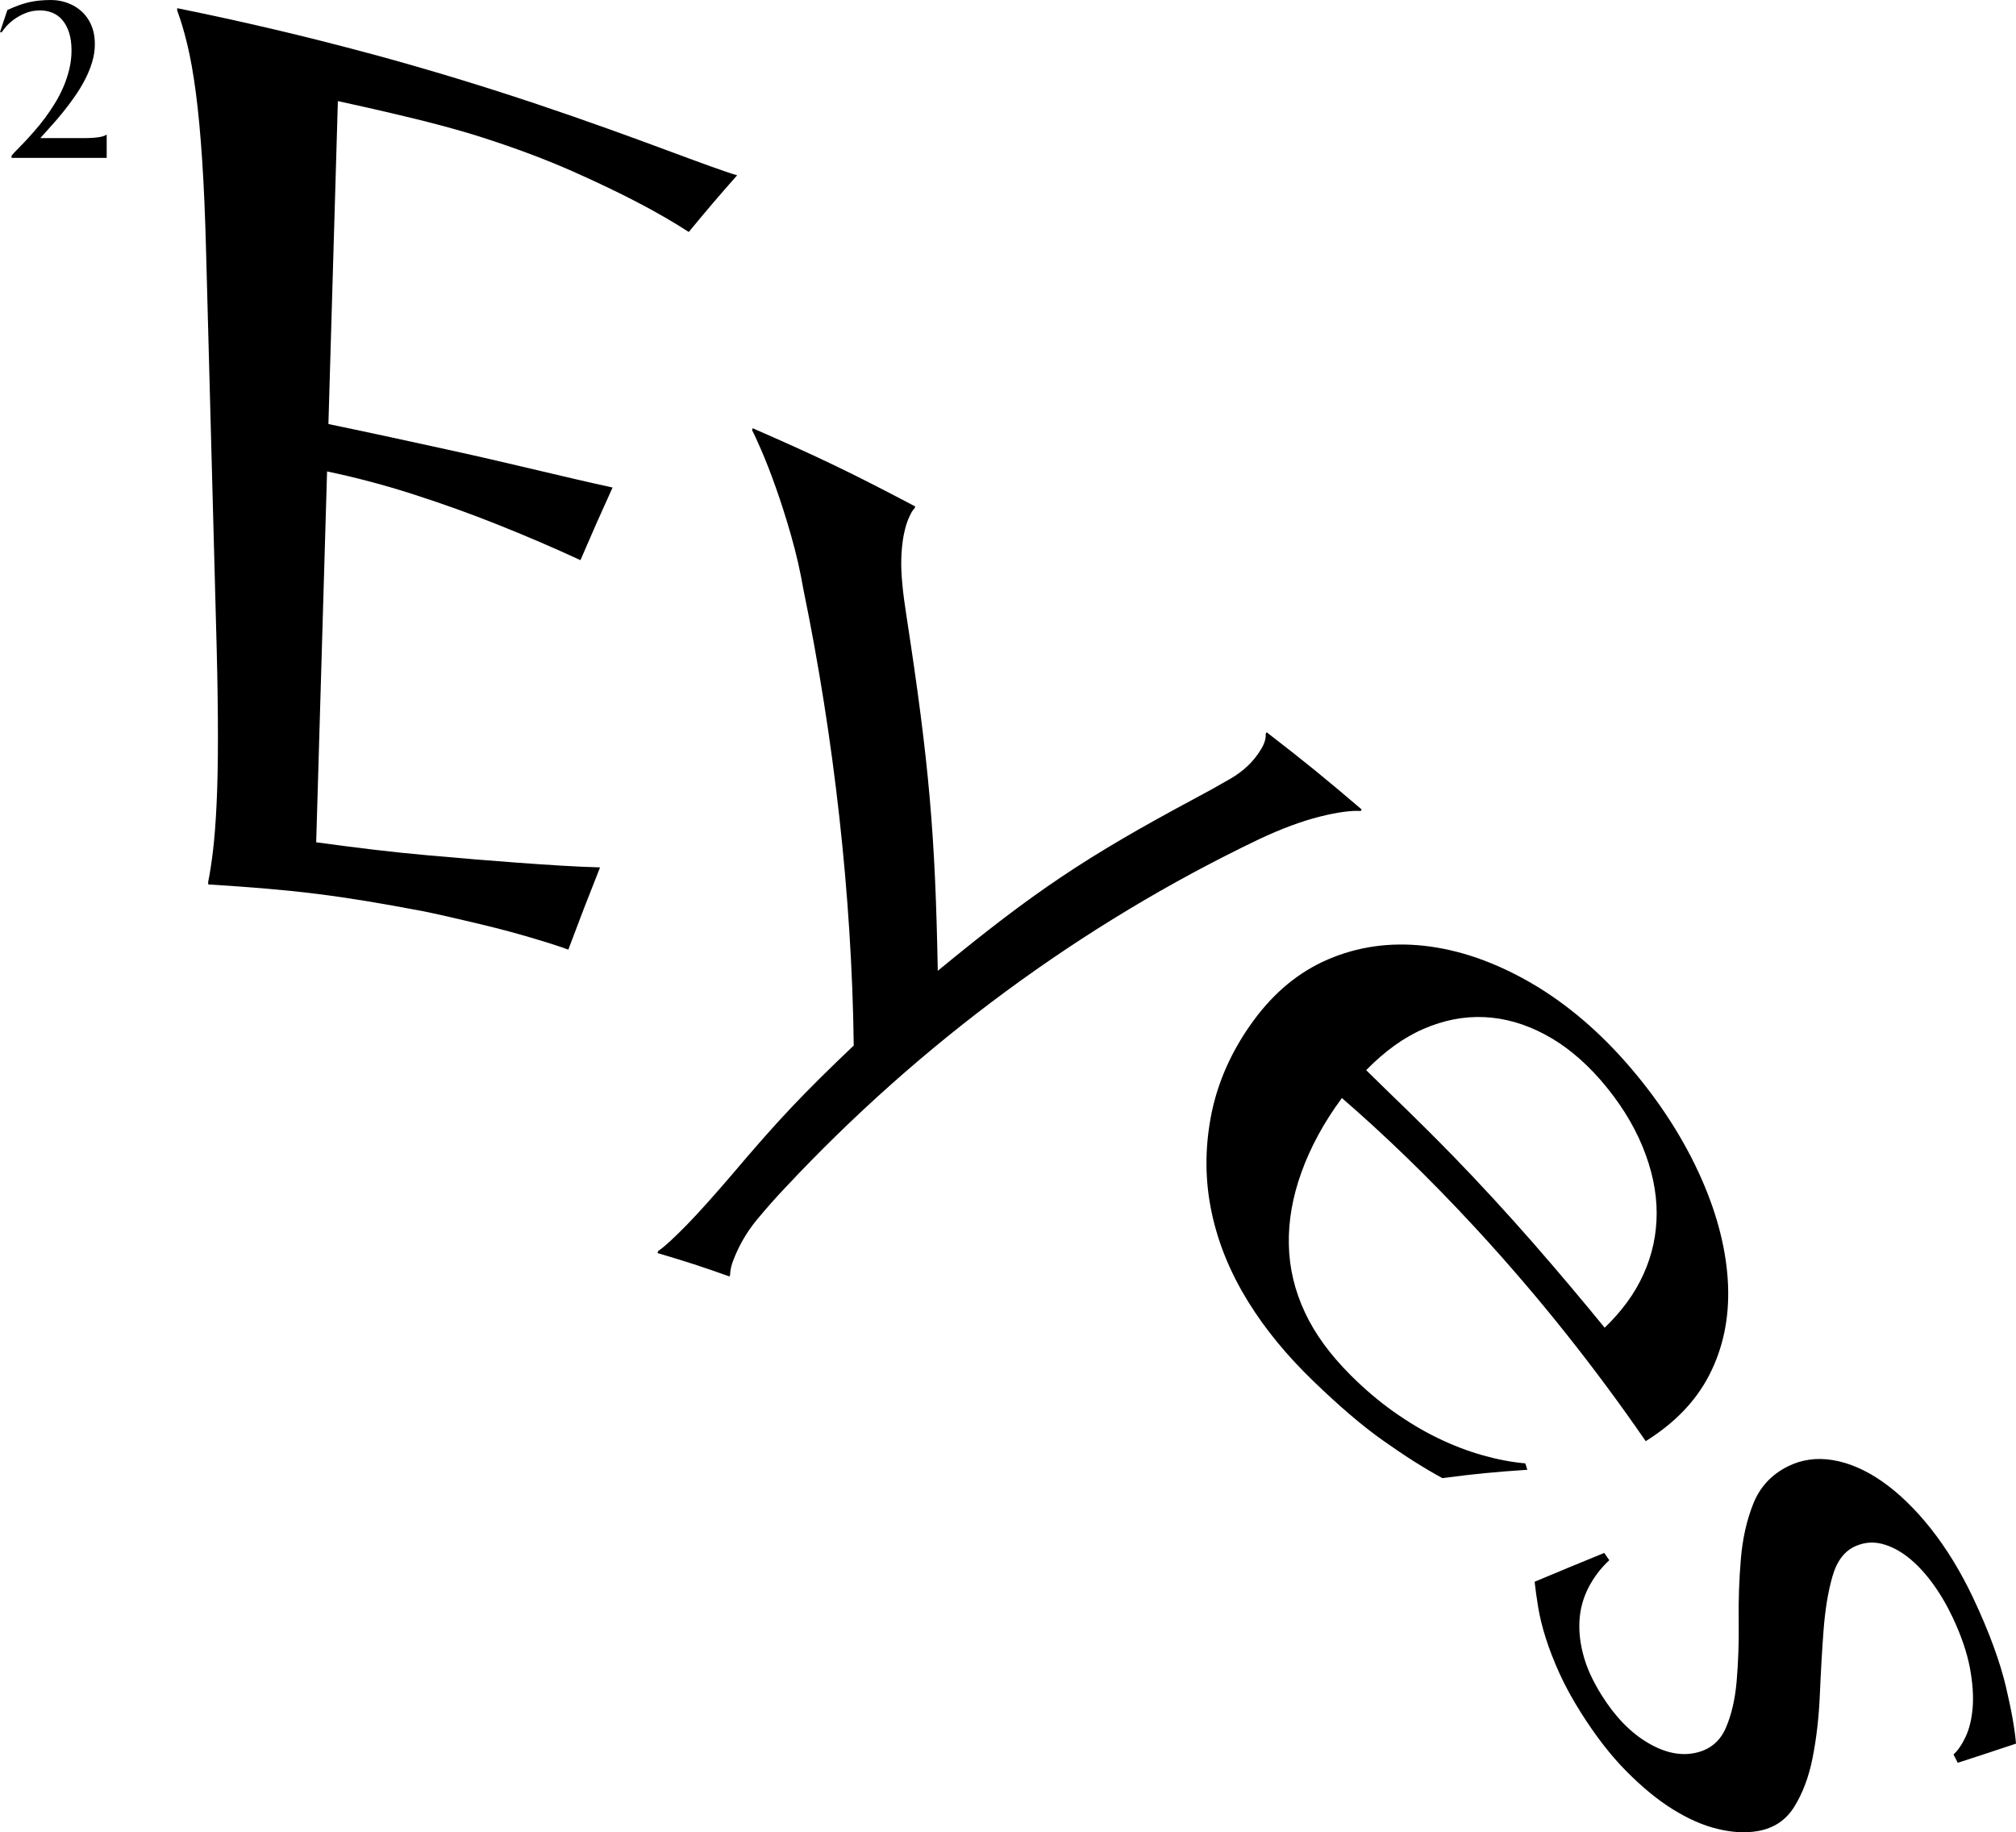
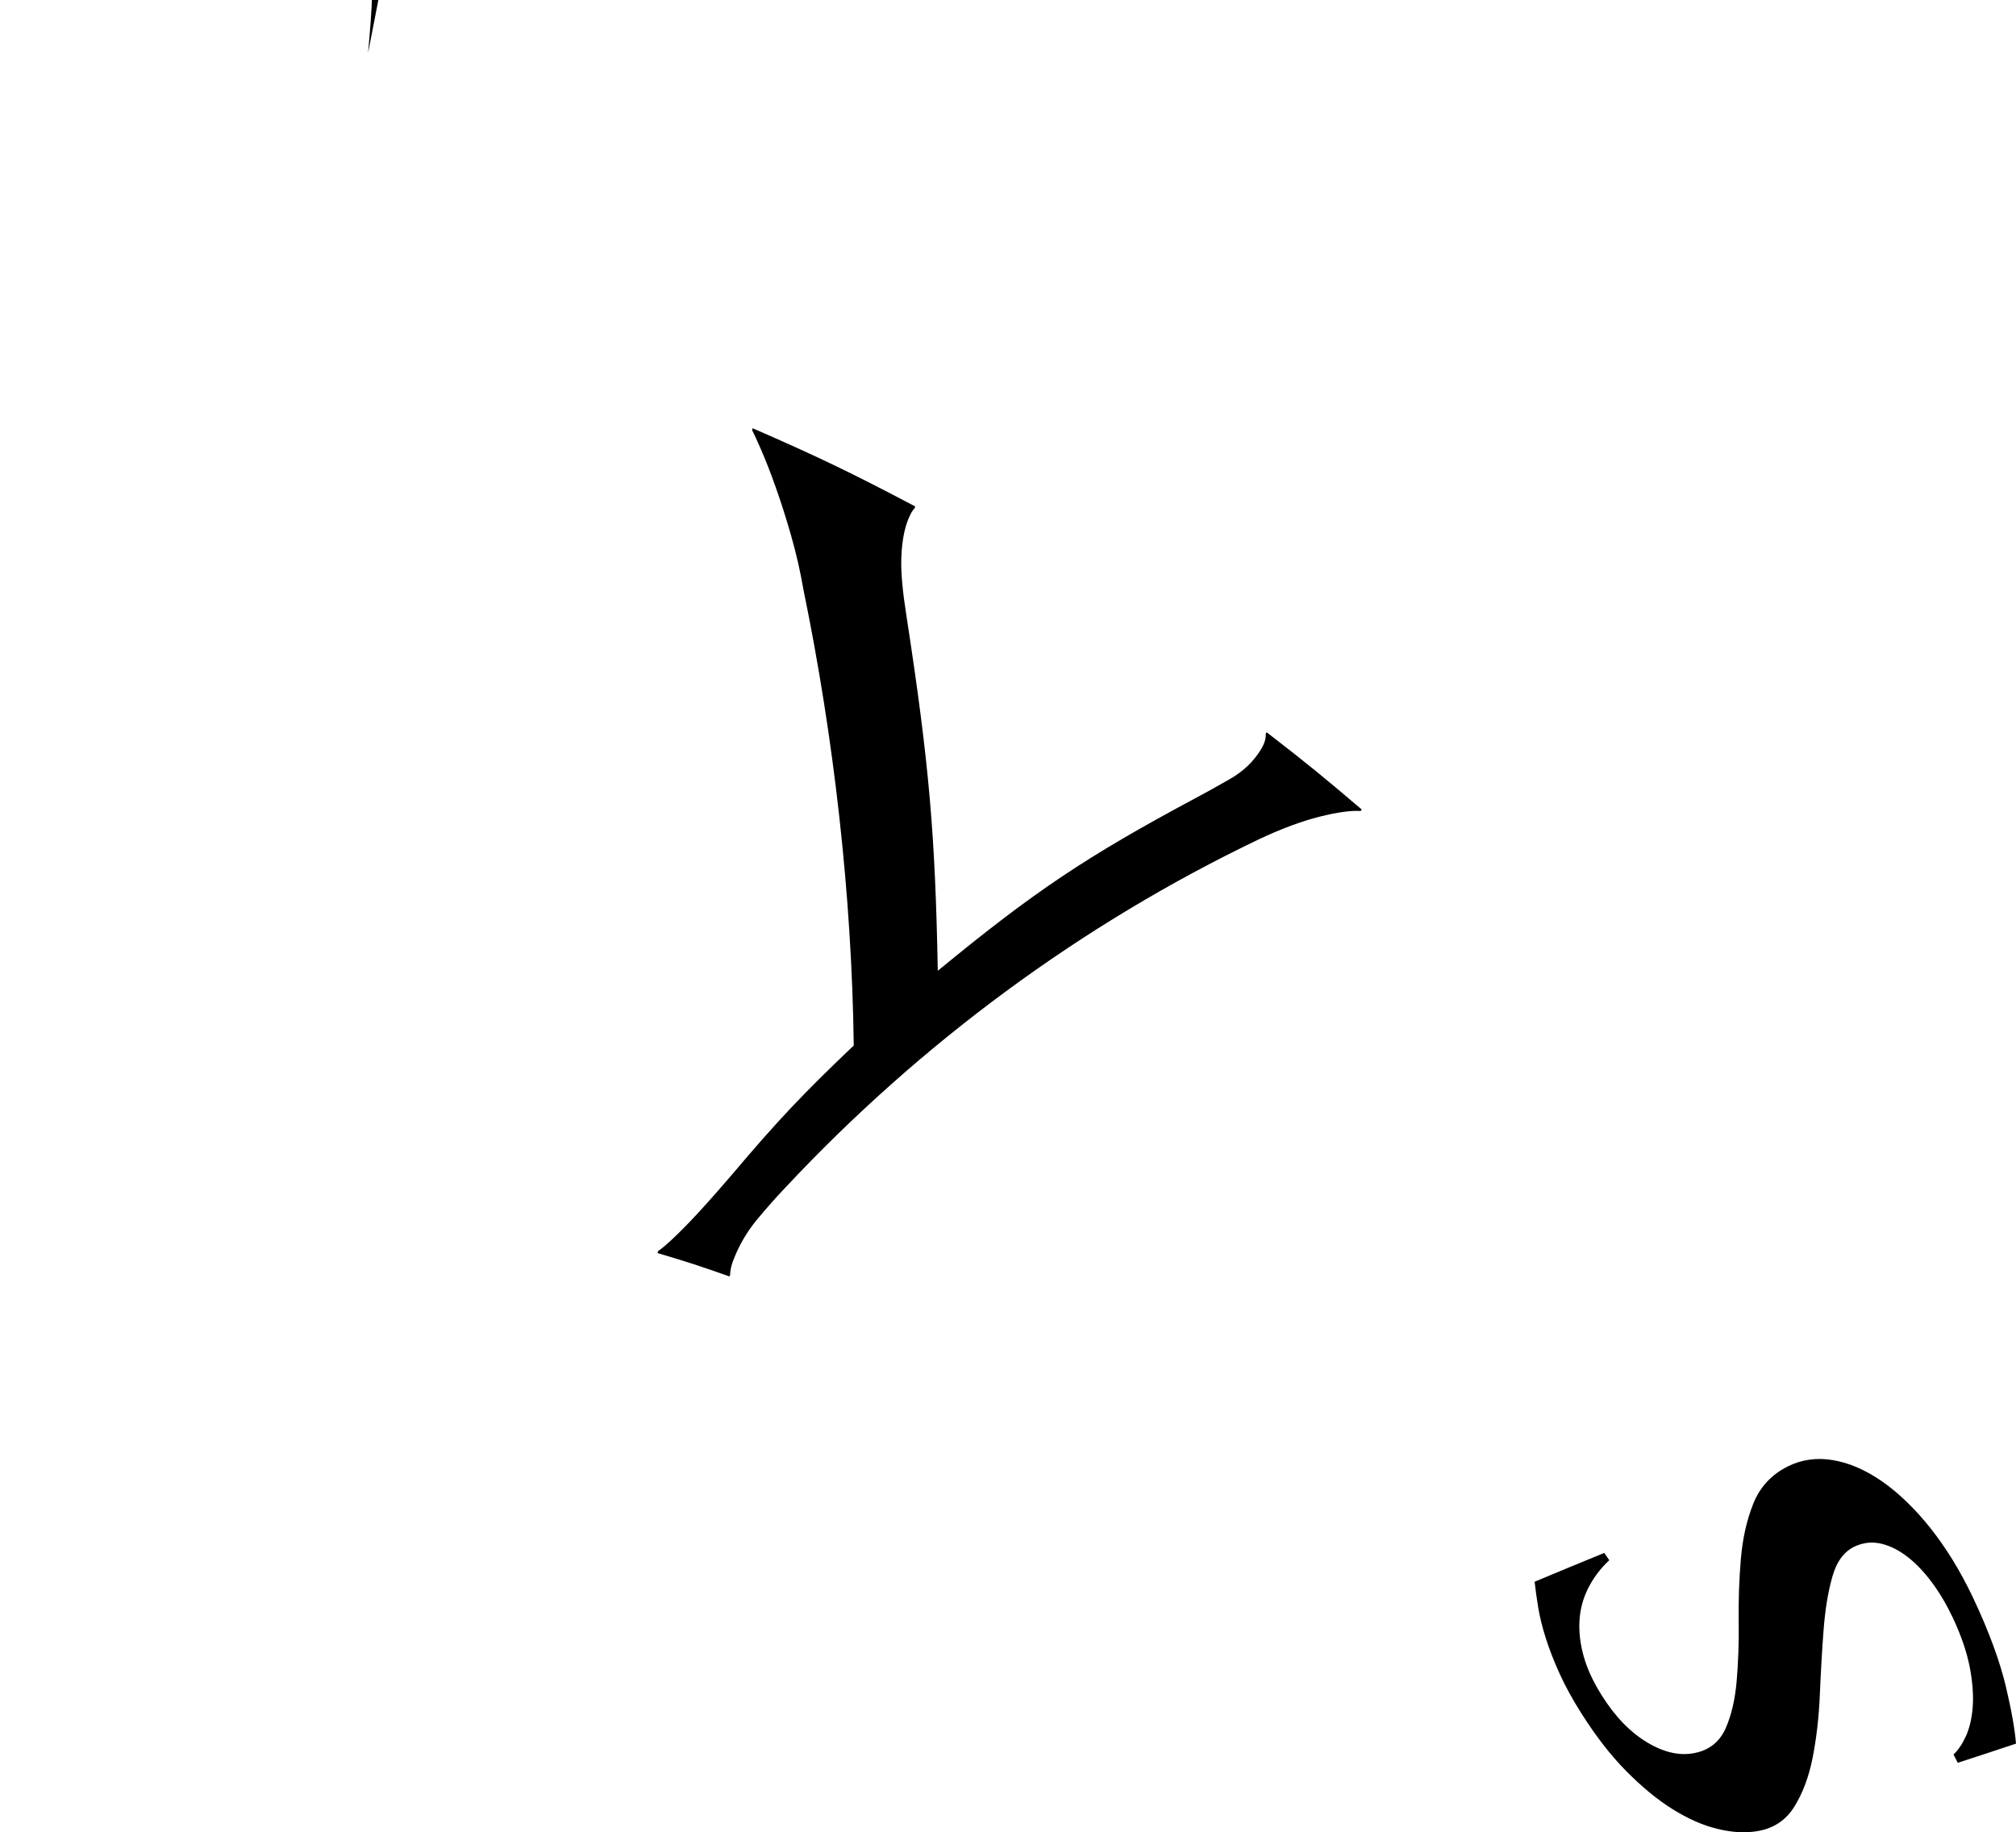
<svg xmlns="http://www.w3.org/2000/svg" id="_レイヤー_2" data-name="レイヤー 2" viewBox="0 0 270.59 245.94">
  <g id="_レイヤー_4" data-name="レイヤー 4">
    <g>
-       <path d="m49.4,7.12c8.37,2.26,15.93,4.6,22.71,6.87,6.79,2.28,12.52,4.37,17.23,6.12,4.72,1.75,7.9,2.93,9.6,3.42-2.64,2.99-3.94,4.51-6.49,7.61-1.97-1.28-4.31-2.64-7.02-4.05-2.34-1.22-5.23-2.61-8.68-4.14-3.45-1.52-7.48-3.05-12.11-4.53-1.56-.5-3.44-1.05-5.64-1.63-2.21-.59-4.34-1.1-6.38-1.58-2.38-.56-4.81-1.11-7.27-1.64-.51,17.34-.76,26.01-1.27,43.35,5.94,1.23,11.26,2.4,15.98,3.43,4.73,1.03,8.72,1.98,11.99,2.75,3.84.91,7.22,1.7,10.17,2.34-1.76,3.87-2.62,5.82-4.31,9.75-3.61-1.67-7.36-3.28-11.23-4.82-3.34-1.33-7.02-2.67-11.05-3.97-4.03-1.3-7.95-2.33-11.73-3.12-.58,19.91-.87,29.87-1.46,49.78,5.46.75,10.44,1.35,15.01,1.75,4.57.41,8.59.74,12.02.99,3.97.29,7.68.54,11.07.63-1.74,4.38-2.59,6.59-4.26,11.04-.5-.19-1.27-.45-2.29-.78-1.03-.32-2.17-.67-3.44-1.04-1.27-.37-2.61-.73-4.02-1.09-1.41-.35-2.76-.68-4.02-.97-1.27-.3-2.4-.56-3.38-.78-.99-.22-1.71-.37-2.15-.46-11.44-2.17-17.26-2.9-29.03-3.63,0-.13,0-.2-.01-.33.23-1.13.45-2.53.65-4.21s.36-3.75.48-6.25c.12-2.49.18-5.46.18-8.91,0-3.45-.05-7.48-.17-12.11-.57-21.27-.85-31.9-1.42-53.17-.12-4.63-.29-8.68-.52-12.16-.23-3.48-.51-6.52-.85-9.11-.34-2.59-.73-4.77-1.16-6.54-.43-1.77-.88-3.27-1.34-4.5,0-.13,0-.2-.01-.33,8.71,1.76,17.25,3.77,25.62,6.03" />
+       <path d="m49.4,7.12s.36-3.75.48-6.25c.12-2.49.18-5.46.18-8.91,0-3.45-.05-7.48-.17-12.11-.57-21.27-.85-31.9-1.42-53.17-.12-4.63-.29-8.68-.52-12.16-.23-3.48-.51-6.52-.85-9.11-.34-2.59-.73-4.77-1.16-6.54-.43-1.77-.88-3.27-1.34-4.5,0-.13,0-.2-.01-.33,8.71,1.76,17.25,3.77,25.62,6.03" />
      <path d="m114.59,140.34c-.25-20.21-2.68-41.41-6.75-61.19-.42-2.44-.97-4.85-1.65-7.23-.68-2.38-1.37-4.55-2.07-6.51-.69-1.95-1.34-3.61-1.94-4.99-.59-1.37-1.01-2.26-1.23-2.66.03-.11.04-.17.07-.28,8.91,3.89,13.27,5.99,21.82,10.5-.04.1-.05.16-.09.26-.18.16-.37.45-.57.85-.2.41-.36.79-.47,1.14-.45,1.35-.69,2.98-.74,4.88-.05,1.89.2,4.41.69,7.53,3.08,19.99,3.87,29.56,4.21,47.67,12.92-10.63,19.86-15.28,34.43-23.09,1.53-.81,3.16-1.71,4.88-2.71,1.72-1,3.08-2.29,4.06-3.9.28-.46.47-.89.56-1.26.09-.38.11-.66.08-.84.05-.09.08-.13.13-.22,5.21,4.02,7.76,6.1,12.76,10.37-.06.08-.08.12-.14.2-1.28-.08-3.12.16-5.5.76-2.38.6-5.11,1.6-8.16,3.04-23.88,11.43-45.45,27.4-63.53,46.72-1.22,1.28-2.49,2.71-3.82,4.31-1.33,1.6-2.35,3.35-3.1,5.23-.22.54-.36,1-.43,1.38-.07.38-.1.64-.08.79-.04.1-.06.15-.1.25-3.83-1.36-5.77-1.99-9.66-3.14.04-.11.05-.16.09-.27.93-.64,2.22-1.85,3.91-3.58,1.69-1.74,3.65-3.95,5.92-6.59,6.25-7.39,9.55-10.88,16.44-17.44" />
-       <path d="m194.82,154.95c3.76,3.87,7.42,7.85,11,11.94,3.57,4.09,6.74,7.88,9.56,11.33,2.29-2.2,4.04-4.58,5.21-7.18,1.18-2.6,1.77-5.34,1.77-8.2,0-2.87-.63-5.86-1.89-8.92-1.26-3.07-3.15-6.09-5.67-8.98-2.29-2.62-4.78-4.67-7.44-6.08-2.66-1.42-5.37-2.2-8.12-2.33-2.74-.13-5.47.41-8.17,1.58-2.7,1.17-5.26,3.04-7.7,5.54,1.73,1.71,3.57,3.49,5.5,5.36,1.93,1.88,3.92,3.86,5.95,5.95m-18.48,30.49c-3.55-3.42-6.48-6.95-8.84-10.77-2.35-3.82-3.98-7.74-4.86-11.89-.89-4.15-.95-8.43-.12-12.87.83-4.44,2.71-8.82,5.77-12.98,2.71-3.68,6-6.46,9.96-8.16,3.96-1.7,8.28-2.34,12.94-1.82,4.65.52,9.44,2.17,14.25,4.95,4.81,2.78,9.35,6.64,13.47,11.48,4.09,4.79,7.24,9.8,9.46,14.83,2.22,5.03,3.39,9.83,3.57,14.29.18,4.46-.68,8.48-2.52,12.06-1.84,3.58-4.71,6.49-8.53,8.88-3.4-4.94-6.96-9.74-10.68-14.42-3.72-4.68-7.75-9.4-12.11-14.13-3.11-3.37-6.23-6.57-9.35-9.59-3.12-3.02-6.01-5.65-8.64-7.92-2.44,3.3-4.23,6.64-5.43,9.97-1.2,3.32-1.76,6.56-1.69,9.7.06,3.14.78,6.15,2.14,9.07,1.36,2.93,3.39,5.68,6.09,8.4,1.87,1.87,3.79,3.51,5.8,4.94,2.01,1.42,4,2.62,6,3.58,2,.97,3.99,1.73,5.97,2.29,1.98.56,3.89.93,5.74,1.09.11.34.16.52.27.86-4.58.31-6.87.53-11.4,1.12-2.45-1.32-5.09-3.01-7.96-5.04-2.87-2.03-5.93-4.67-9.29-7.91" />
      <path d="m262.78,236.63c-.23-.45-.34-.67-.58-1.12.59-.54,1.14-1.34,1.63-2.38.49-1.05.81-2.34.94-3.88.13-1.54.01-3.34-.37-5.38-.39-2.05-1.16-4.33-2.33-6.8-.81-1.71-1.73-3.26-2.76-4.65-1.03-1.39-2.11-2.53-3.24-3.41-1.13-.88-2.28-1.47-3.45-1.77-1.17-.3-2.31-.22-3.43.24-1.57.63-2.63,2.02-3.23,4.1-.6,2.08-.99,4.51-1.2,7.26-.21,2.76-.37,5.65-.5,8.69-.13,3.03-.46,5.84-.97,8.43-.51,2.59-1.35,4.78-2.47,6.58-1.12,1.79-2.73,2.85-4.8,3.23-1.67.31-3.5.21-5.47-.27-1.98-.47-3.99-1.37-6.05-2.65-2.07-1.29-4.13-3-6.23-5.12-2.1-2.12-4.11-4.73-6.07-7.83-1.16-1.84-2.12-3.59-2.88-5.27s-1.37-3.25-1.84-4.73c-.47-1.48-.81-2.86-1.02-4.13-.21-1.28-.37-2.43-.48-3.45,3.74-1.57,5.61-2.34,9.35-3.87.27.39.4.59.67.98-1.2,1.12-2.14,2.38-2.83,3.75-.69,1.37-1.08,2.82-1.17,4.36-.09,1.54.1,3.13.57,4.81.47,1.68,1.27,3.38,2.38,5.16,1.82,2.91,3.87,5.04,6.23,6.43,2.35,1.39,4.6,1.85,6.75,1.26,1.72-.47,2.98-1.55,3.72-3.28.75-1.73,1.24-3.82,1.45-6.3.21-2.47.31-5.14.27-7.99-.04-2.86.06-5.64.29-8.37.23-2.72.78-5.2,1.67-7.42.89-2.23,2.44-3.92,4.67-5.02,1.82-.9,3.82-1.19,5.99-.83,2.17.36,4.38,1.3,6.61,2.85,2.23,1.55,4.41,3.65,6.52,6.3,2.11,2.66,4.02,5.77,5.69,9.29,2.2,4.65,3.65,8.69,4.43,11.99.78,3.31,1.21,5.85,1.35,7.63-3.12,1.04-4.69,1.56-7.82,2.57" />
-       <path d="m2.24,20.15c.31-.31.67-.69,1.08-1.12.41-.43.84-.91,1.31-1.45.47-.53.93-1.11,1.4-1.73.46-.62.91-1.28,1.34-1.98.43-.7.81-1.44,1.14-2.2.33-.76.59-1.56.79-2.38.2-.82.3-1.67.3-2.53,0-.92-.11-1.72-.33-2.39-.22-.67-.52-1.23-.89-1.67-.38-.44-.82-.77-1.33-.98-.51-.21-1.06-.32-1.65-.32-.74,0-1.4.12-2,.37-.6.25-1.11.54-1.55.86-.44.33-.8.66-1.08.99s-.46.58-.56.75l-.2-.09L.99,1.34c.51-.23,1-.43,1.45-.6.45-.17.91-.31,1.37-.42.46-.11.93-.19,1.43-.24.49-.05,1.03-.08,1.62-.08.4,0,.82.04,1.26.13.45.09.89.23,1.32.42.44.19.85.44,1.24.75.39.3.74.68,1.05,1.12.3.44.55.95.73,1.53.18.58.27,1.25.27,1.99,0,.79-.12,1.59-.36,2.39-.24.8-.56,1.58-.96,2.35-.4.77-.85,1.52-1.37,2.26-.51.74-1.04,1.44-1.58,2.11-.54.67-1.08,1.3-1.61,1.88-.53.59-1.01,1.12-1.44,1.61h5.59c.36,0,.71,0,1.05-.02.34-.01.66-.04.95-.07.29-.03.54-.08.76-.14.22-.06.39-.13.5-.22h.06v3.1H1.55v-.29c.15-.18.37-.43.68-.75" />
    </g>
  </g>
</svg>